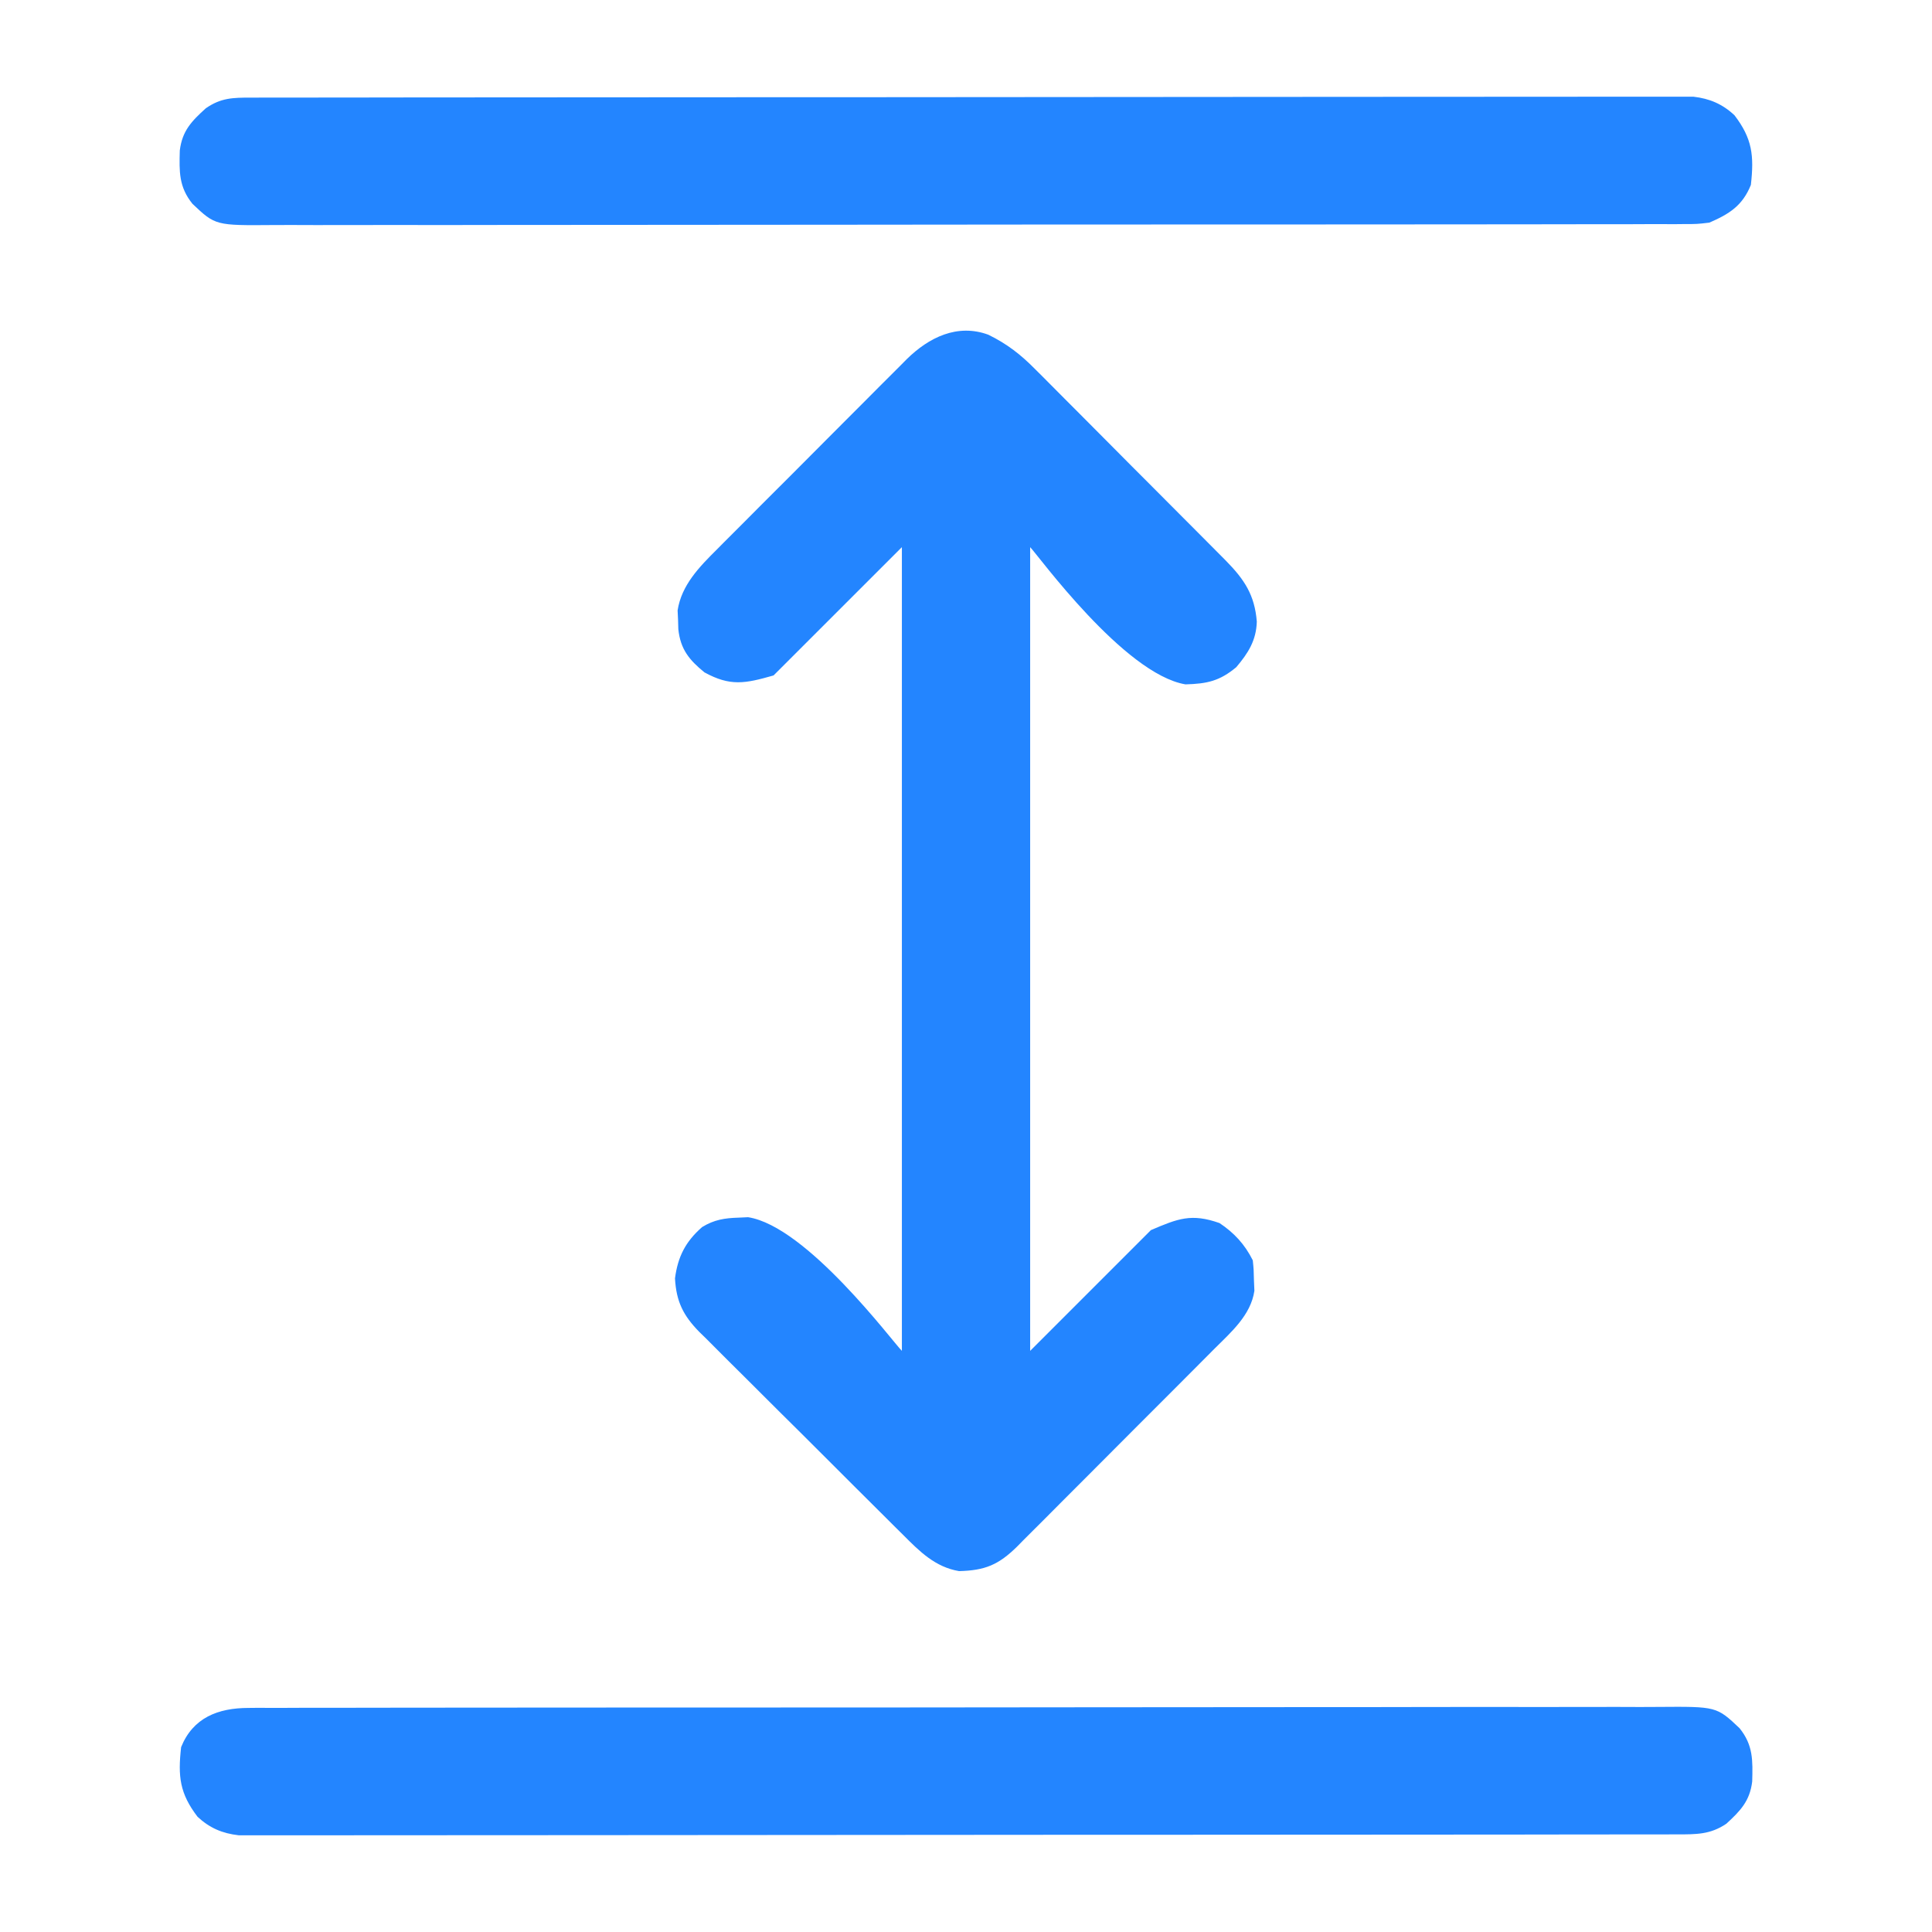
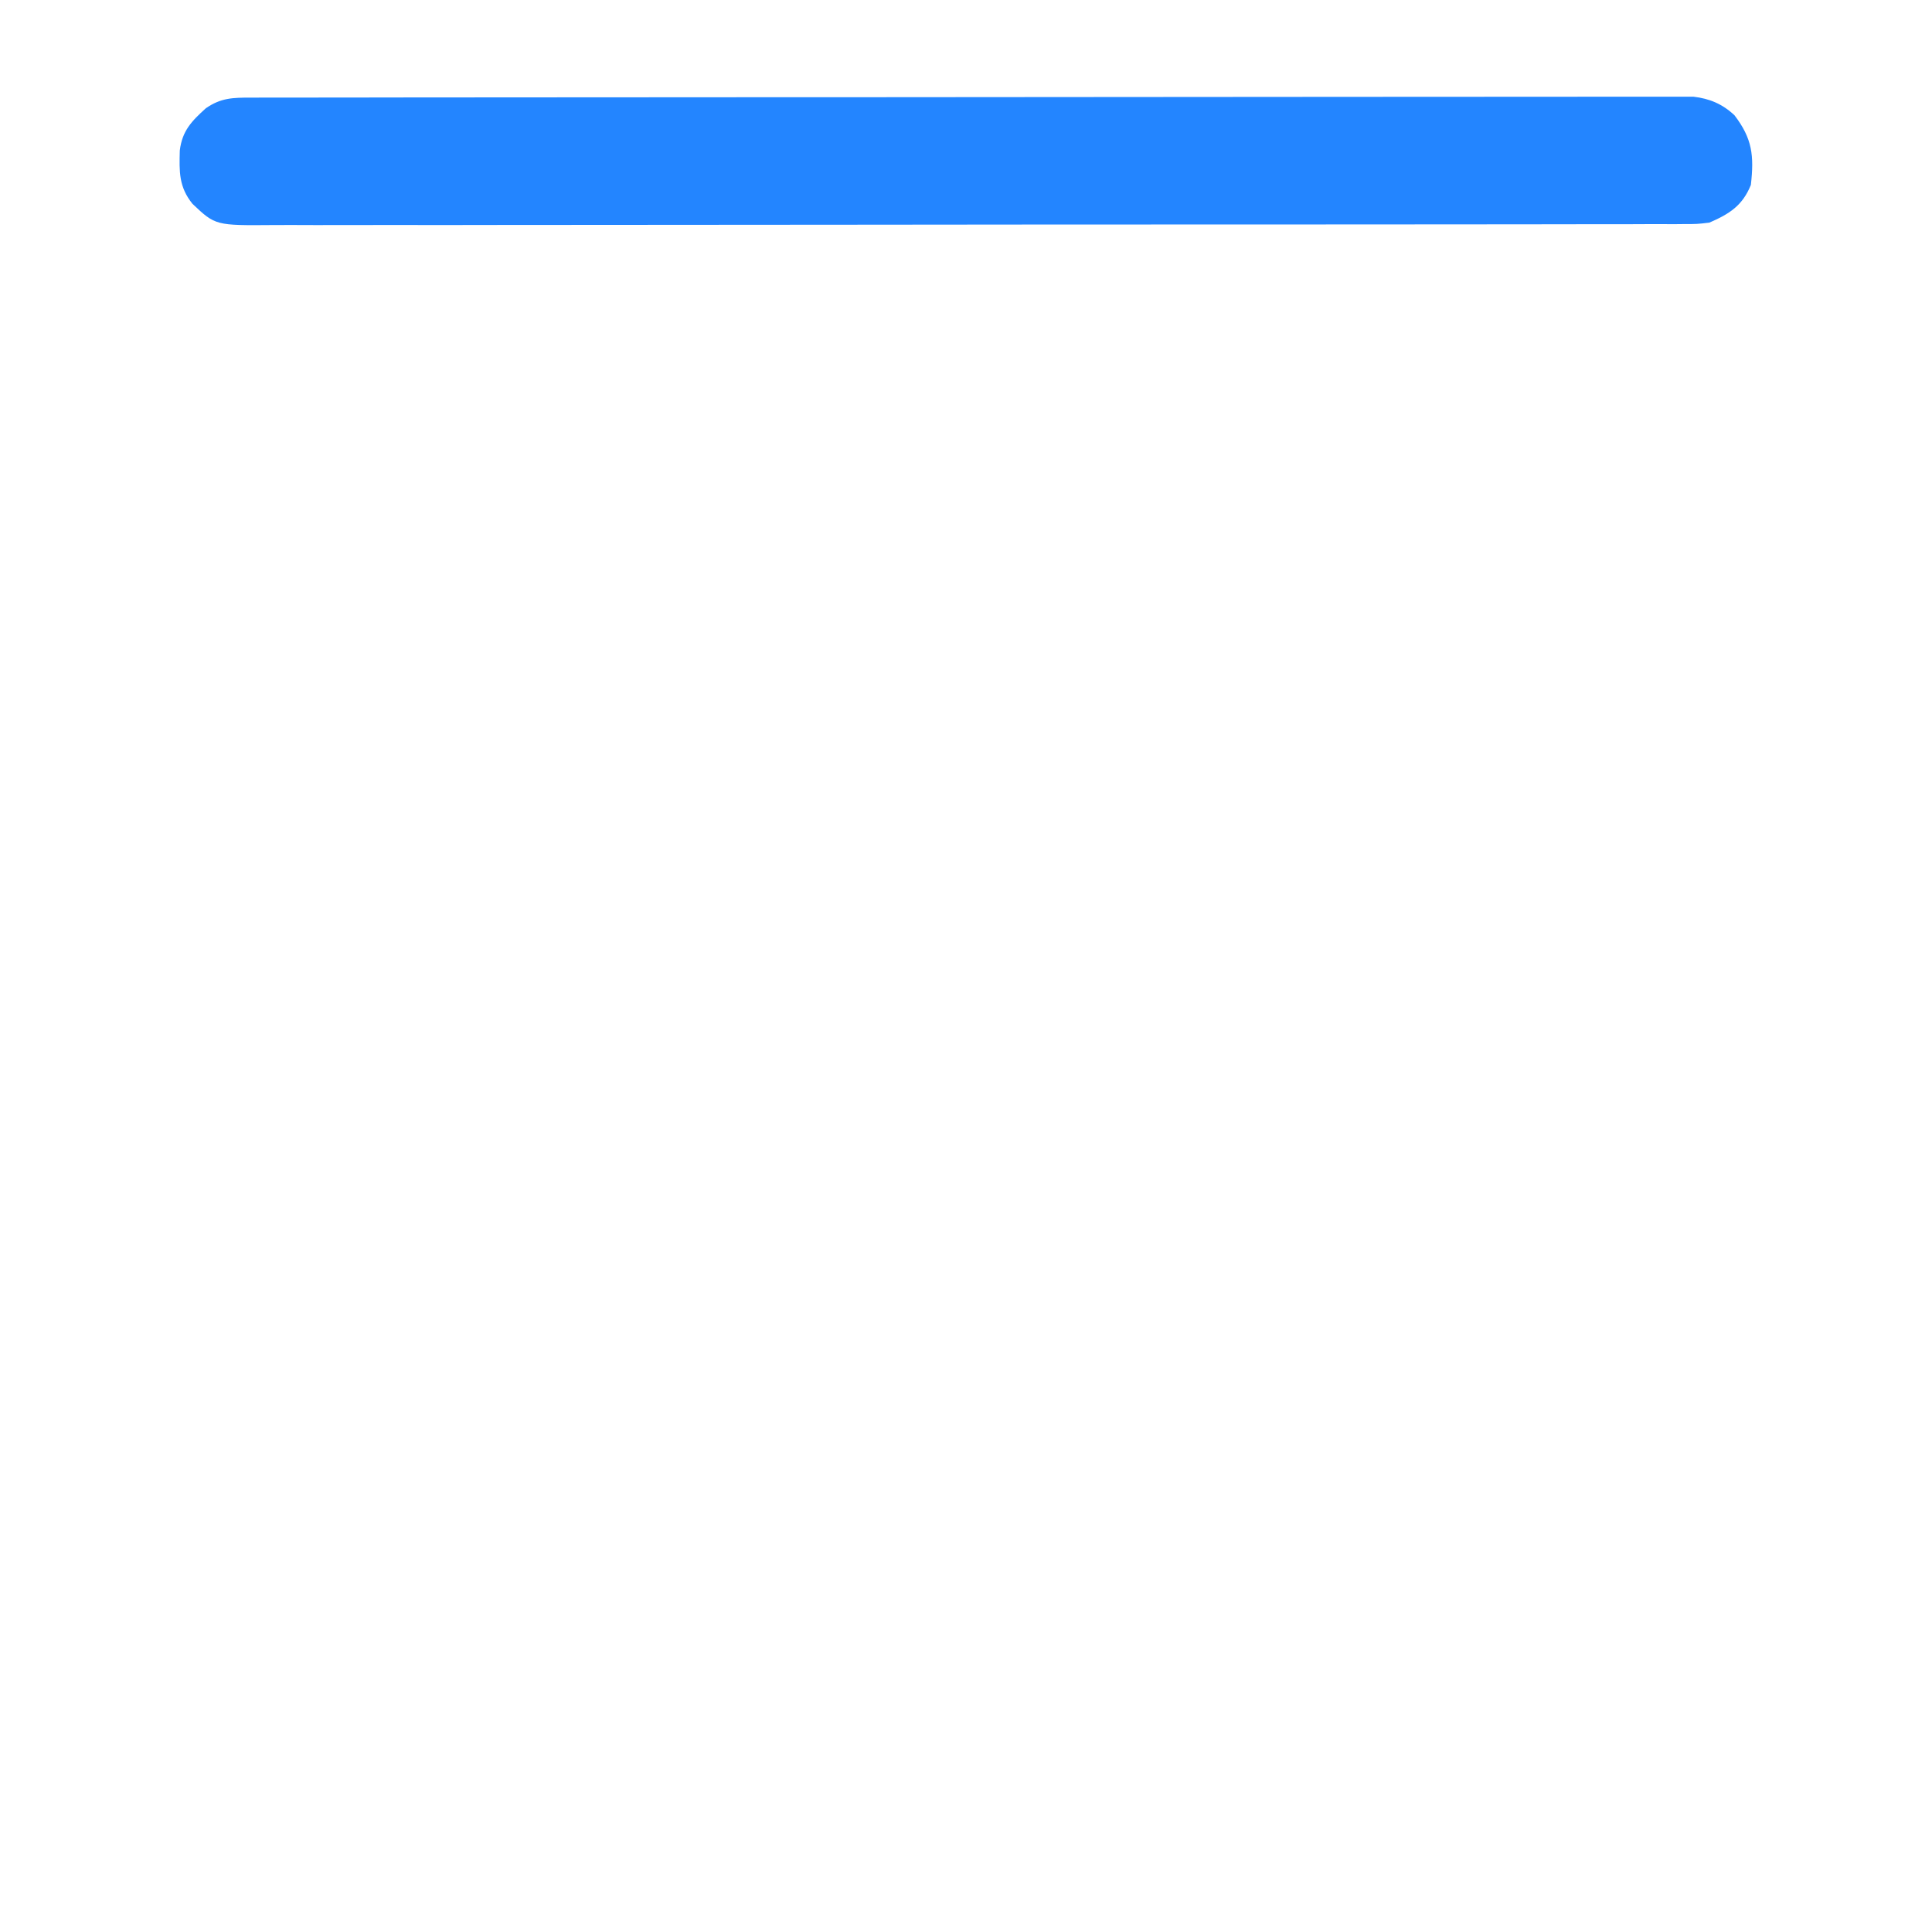
<svg xmlns="http://www.w3.org/2000/svg" width="48" height="48" viewBox="0 0 48 48" fill="none">
-   <path d="M24.555 8.316C25.023 8.545 25.368 8.815 25.731 9.185C25.786 9.24 25.842 9.295 25.899 9.352C26.08 9.532 26.26 9.714 26.44 9.896C26.566 10.023 26.692 10.149 26.819 10.276C27.083 10.54 27.347 10.805 27.61 11.071C27.946 11.411 28.284 11.749 28.623 12.088C28.884 12.349 29.144 12.61 29.404 12.872C29.529 12.997 29.653 13.122 29.778 13.247C29.952 13.421 30.126 13.596 30.299 13.771C30.35 13.823 30.402 13.874 30.454 13.927C30.919 14.4 31.172 14.784 31.225 15.443C31.212 15.912 31.01 16.227 30.715 16.576C30.302 16.92 29.991 16.988 29.453 17.003C27.923 16.745 25.781 13.78 25.594 13.594C25.594 20.183 25.594 26.773 25.594 33.562C26.584 32.572 27.574 31.582 28.594 30.562C29.269 30.273 29.602 30.141 30.299 30.387C30.663 30.63 30.927 30.916 31.125 31.312C31.148 31.537 31.148 31.537 31.154 31.805C31.16 31.936 31.16 31.936 31.165 32.07C31.077 32.672 30.588 33.096 30.173 33.509C30.088 33.595 30.088 33.595 30 33.683C29.814 33.871 29.626 34.059 29.438 34.247C29.307 34.378 29.177 34.509 29.046 34.64C28.772 34.914 28.498 35.188 28.224 35.462C27.873 35.812 27.523 36.164 27.173 36.516C26.904 36.787 26.634 37.057 26.363 37.327C26.234 37.457 26.105 37.586 25.976 37.716C25.796 37.897 25.615 38.078 25.433 38.258C25.381 38.312 25.328 38.365 25.273 38.421C24.809 38.878 24.476 39.017 23.828 39.034C23.235 38.934 22.848 38.546 22.442 38.138C22.383 38.079 22.324 38.021 22.263 37.961C22.068 37.768 21.875 37.575 21.681 37.381C21.546 37.247 21.411 37.112 21.275 36.977C20.992 36.695 20.709 36.413 20.427 36.13C20.066 35.768 19.703 35.408 19.339 35.048C19.059 34.77 18.78 34.492 18.502 34.213C18.368 34.08 18.234 33.947 18.1 33.814C17.913 33.629 17.727 33.442 17.541 33.254C17.485 33.2 17.43 33.146 17.373 33.09C16.977 32.686 16.801 32.338 16.77 31.76C16.841 31.224 17.028 30.851 17.444 30.486C17.744 30.302 18.007 30.262 18.352 30.252C18.467 30.247 18.467 30.247 18.585 30.241C20.042 30.466 22.171 33.327 22.407 33.562C22.407 26.973 22.407 20.383 22.407 13.594C21.355 14.646 20.303 15.697 19.219 16.781C18.51 16.984 18.143 17.056 17.502 16.705C17.124 16.397 16.906 16.132 16.853 15.634C16.851 15.556 16.848 15.479 16.846 15.398C16.841 15.283 16.841 15.283 16.835 15.165C16.932 14.537 17.373 14.086 17.807 13.655C17.862 13.6 17.917 13.544 17.973 13.487C18.153 13.306 18.334 13.125 18.515 12.945C18.641 12.818 18.767 12.692 18.893 12.565C19.157 12.3 19.421 12.036 19.686 11.773C20.024 11.435 20.361 11.097 20.698 10.757C20.957 10.496 21.218 10.235 21.479 9.975C21.604 9.85 21.728 9.725 21.852 9.6C22.026 9.425 22.2 9.251 22.375 9.078C22.451 9.001 22.451 9.001 22.529 8.922C23.076 8.385 23.784 8.032 24.555 8.316Z" fill="#2385FF" />
-   <path d="M6.175 42.433C6.238 42.432 6.301 42.432 6.366 42.431C6.576 42.43 6.786 42.431 6.996 42.432C7.149 42.431 7.301 42.431 7.453 42.43C7.872 42.428 8.29 42.429 8.708 42.429C9.16 42.429 9.611 42.428 10.062 42.427C10.947 42.425 11.831 42.425 12.715 42.425C13.433 42.425 14.152 42.424 14.87 42.424C15.077 42.423 15.284 42.423 15.491 42.423C15.594 42.423 15.697 42.423 15.803 42.423C17.751 42.421 19.699 42.421 21.647 42.422C23.43 42.422 25.212 42.42 26.994 42.417C28.824 42.414 30.654 42.413 32.484 42.413C33.511 42.413 34.539 42.413 35.566 42.41C36.441 42.409 37.315 42.408 38.19 42.41C38.636 42.411 39.083 42.411 39.529 42.409C39.938 42.407 40.346 42.408 40.755 42.41C40.903 42.41 41.05 42.41 41.198 42.408C42.648 42.397 42.648 42.397 43.219 42.937C43.559 43.359 43.547 43.738 43.533 44.261C43.474 44.748 43.239 44.989 42.891 45.31C42.49 45.581 42.142 45.574 41.664 45.575C41.571 45.575 41.571 45.575 41.476 45.575C41.267 45.576 41.058 45.576 40.848 45.576C40.697 45.576 40.546 45.576 40.395 45.576C39.979 45.577 39.563 45.577 39.147 45.577C38.699 45.578 38.25 45.578 37.802 45.579C36.821 45.58 35.841 45.581 34.86 45.581C34.248 45.581 33.636 45.582 33.024 45.582C31.33 45.583 29.636 45.584 27.942 45.585C27.833 45.585 27.725 45.585 27.613 45.585C27.504 45.585 27.395 45.585 27.284 45.585C27.063 45.585 26.843 45.585 26.623 45.585C26.513 45.585 26.404 45.585 26.292 45.585C24.52 45.585 22.749 45.587 20.978 45.589C19.16 45.591 17.342 45.593 15.524 45.593C14.504 45.593 13.483 45.593 12.462 45.595C11.592 45.596 10.723 45.597 9.854 45.596C9.411 45.596 8.967 45.596 8.523 45.597C8.117 45.598 7.711 45.598 7.306 45.597C7.159 45.597 7.012 45.597 6.865 45.598C6.665 45.599 6.465 45.598 6.266 45.597C6.155 45.597 6.044 45.597 5.93 45.597C5.525 45.551 5.208 45.417 4.908 45.137C4.464 44.556 4.418 44.135 4.5 43.406C4.796 42.675 5.417 42.434 6.175 42.433Z" fill="#2385FF" />
  <path d="M6.232 2.425C6.294 2.425 6.356 2.425 6.42 2.425C6.63 2.424 6.84 2.424 7.05 2.424C7.201 2.424 7.353 2.424 7.504 2.424C7.922 2.423 8.339 2.423 8.756 2.423C9.206 2.422 9.655 2.422 10.105 2.421C11.088 2.42 12.072 2.419 13.056 2.419C13.67 2.418 14.283 2.418 14.897 2.418C16.596 2.417 18.295 2.416 19.994 2.415C20.102 2.415 20.211 2.415 20.323 2.415C20.487 2.415 20.487 2.415 20.654 2.415C20.875 2.415 21.096 2.415 21.316 2.415C21.426 2.415 21.536 2.415 21.648 2.415C23.425 2.415 25.201 2.413 26.978 2.411C28.801 2.409 30.624 2.407 32.446 2.407C33.47 2.407 34.494 2.407 35.518 2.405C36.39 2.403 37.261 2.403 38.133 2.404C38.578 2.404 39.023 2.404 39.468 2.403C39.875 2.402 40.282 2.402 40.69 2.403C40.837 2.403 40.984 2.403 41.132 2.402C41.332 2.401 41.532 2.402 41.733 2.403C41.844 2.403 41.955 2.403 42.07 2.402C42.475 2.449 42.792 2.583 43.092 2.863C43.536 3.444 43.582 3.865 43.5 4.594C43.293 5.107 42.968 5.315 42.469 5.531C42.163 5.567 42.163 5.567 41.825 5.567C41.762 5.568 41.699 5.568 41.634 5.569C41.424 5.57 41.214 5.569 41.004 5.568C40.851 5.569 40.699 5.569 40.547 5.57C40.128 5.572 39.71 5.571 39.291 5.571C38.84 5.571 38.389 5.572 37.938 5.573C37.053 5.575 36.169 5.575 35.285 5.575C34.567 5.575 33.848 5.576 33.129 5.576C32.922 5.576 32.716 5.577 32.509 5.577C32.406 5.577 32.303 5.577 32.197 5.577C30.249 5.579 28.301 5.579 26.353 5.578C24.57 5.578 22.788 5.58 21.006 5.583C19.176 5.586 17.346 5.587 15.516 5.587C14.489 5.587 13.461 5.587 12.434 5.589C11.559 5.591 10.684 5.592 9.81 5.59C9.364 5.589 8.917 5.589 8.471 5.591C8.062 5.593 7.654 5.592 7.245 5.59C7.097 5.59 6.95 5.59 6.802 5.591C5.352 5.603 5.352 5.603 4.781 5.063C4.441 4.641 4.453 4.262 4.467 3.739C4.527 3.249 4.761 3.009 5.115 2.689C5.492 2.429 5.784 2.426 6.232 2.425Z" fill="#2385FF" />
</svg>